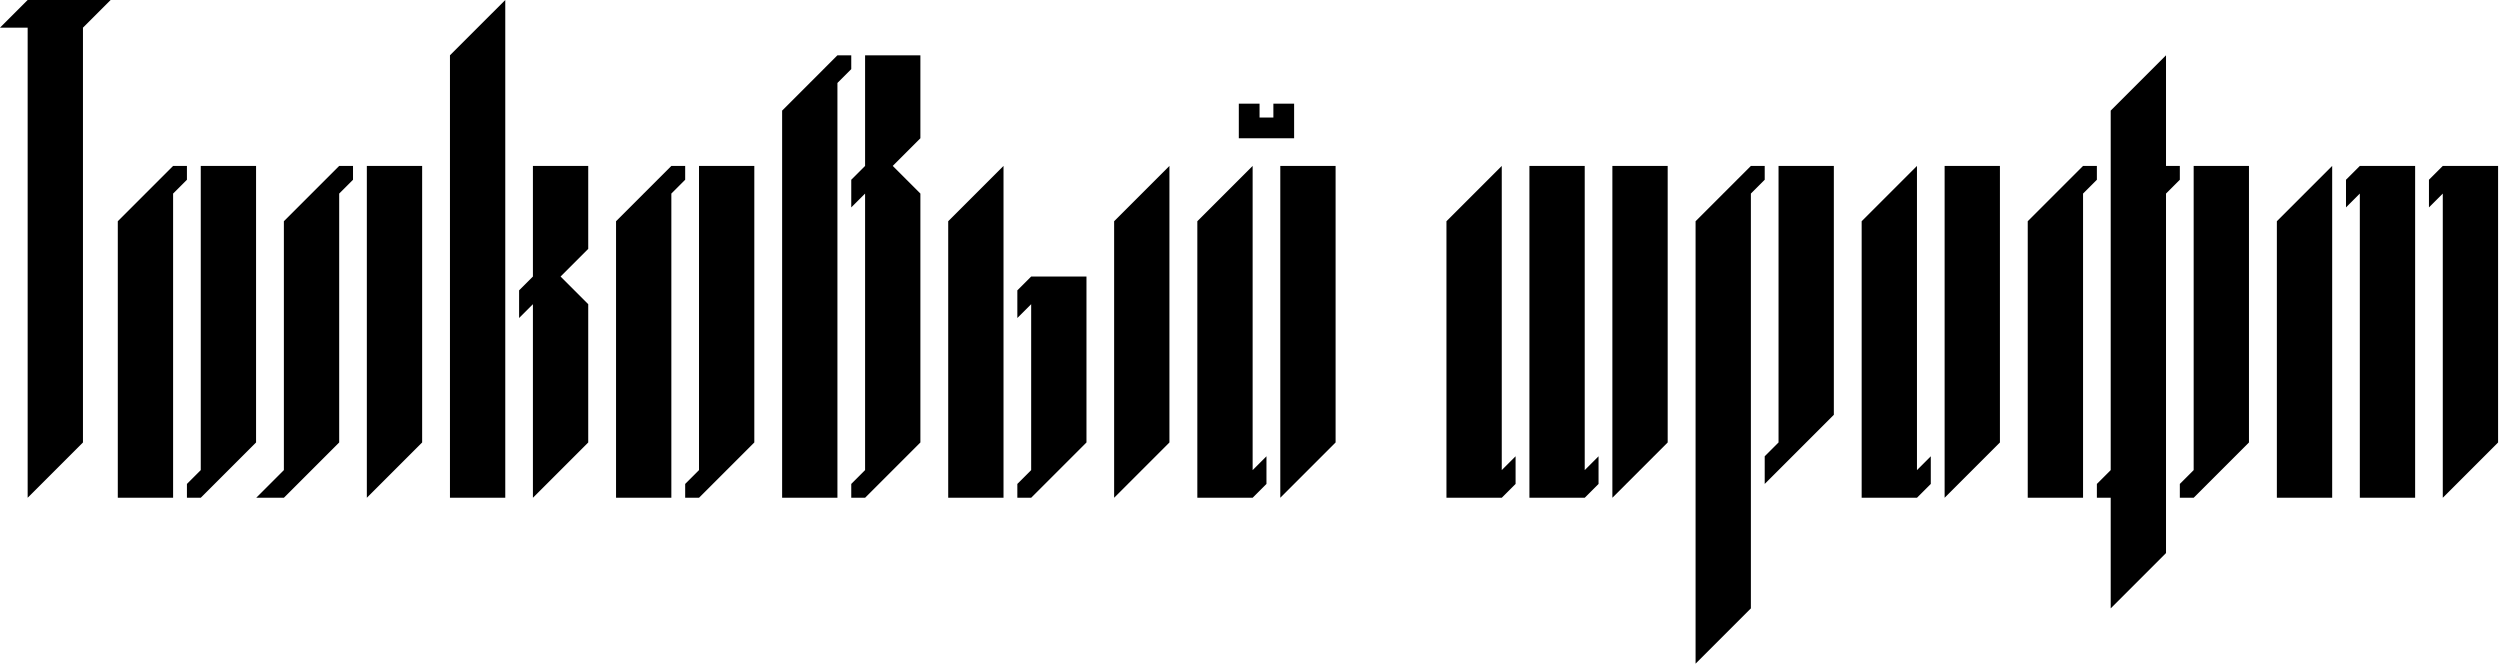
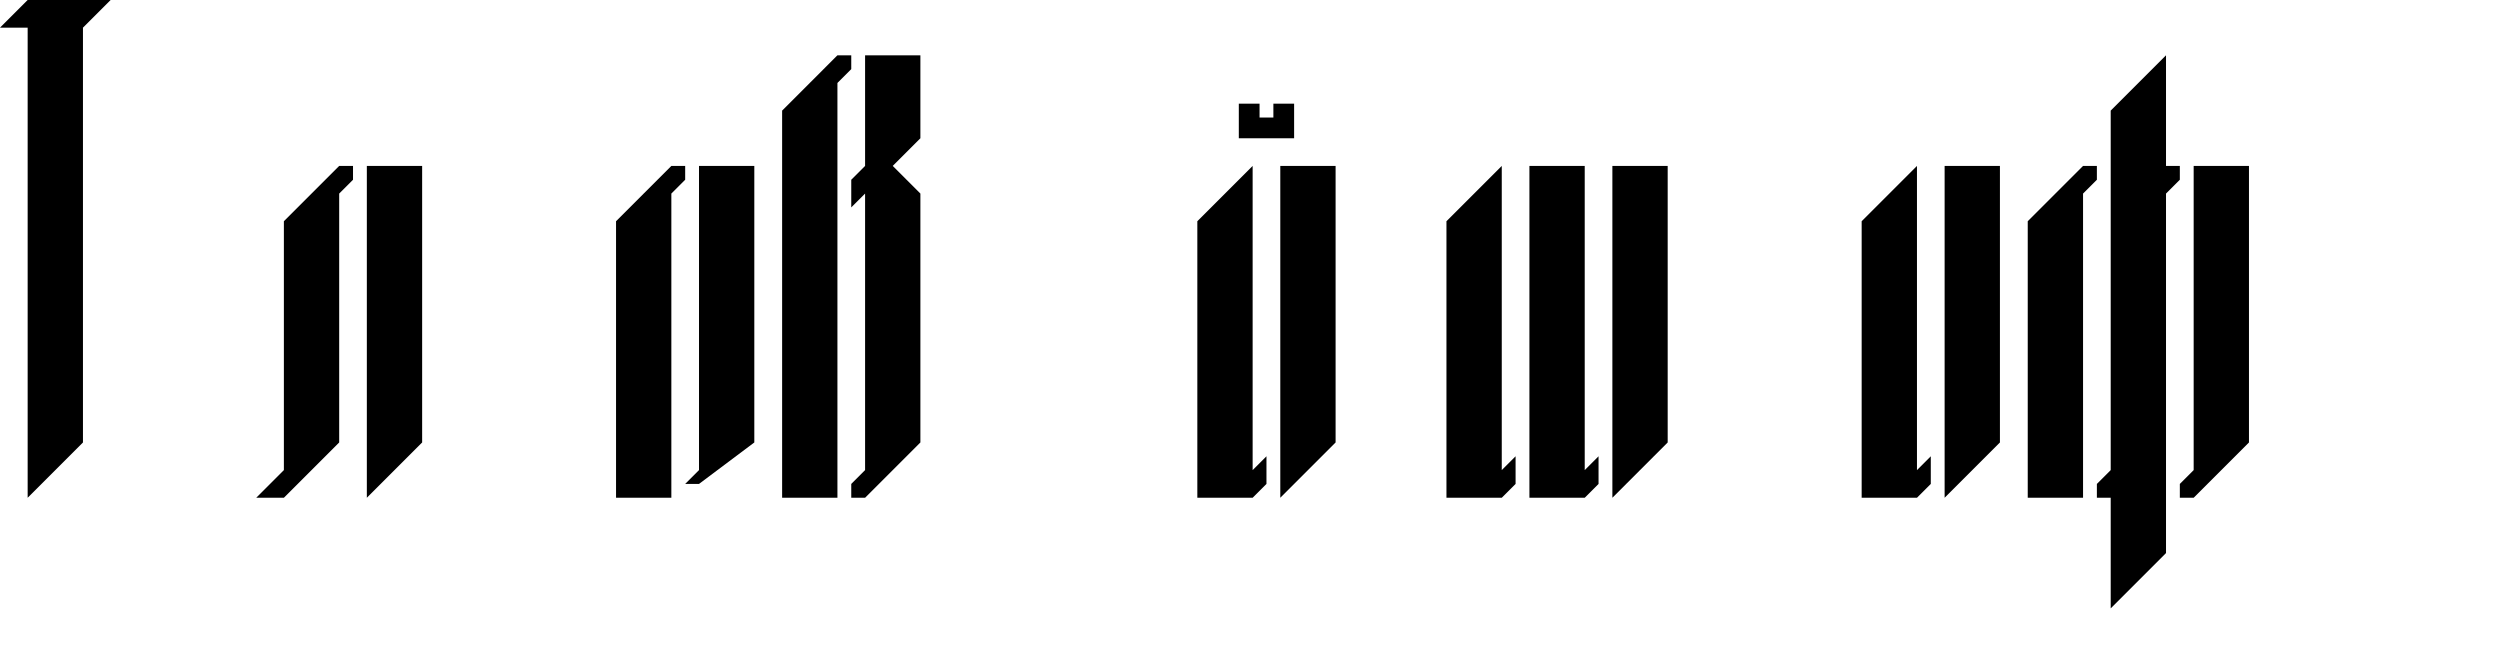
<svg xmlns="http://www.w3.org/2000/svg" width="614" height="163" viewBox="0 0 614 163" fill="none">
  <path d="M6.792 0L0 6.792H6.792V122.25L20.375 108.667V6.792L27.167 0H6.792Z" fill="black" />
-   <path d="M62.889 40.75H49.306V115.458L45.91 118.854V122.25H49.306L62.889 108.667V40.75ZM45.91 40.75H42.514L28.931 54.333V122.25H42.514V47.542L45.91 44.146V40.75Z" fill="black" />
  <path d="M103.679 40.75H90.096V122.25L103.679 108.667V40.75ZM69.721 54.333V115.458L62.929 122.25H69.721L83.304 108.667V47.542L86.7 44.146V40.75H83.304L69.721 54.333Z" fill="black" />
-   <path d="M124.094 122.25V0L110.51 13.583V122.25H124.094ZM144.469 40.75H130.885V67.917L127.49 71.312V78.104L130.885 74.708V122.25L144.469 108.667V74.708L137.677 67.917L144.469 61.125V40.75Z" fill="black" />
-   <path d="M185.259 40.75H171.675V115.458L168.279 118.854V122.25H171.675L185.259 108.667V40.75ZM168.279 40.75H164.884L151.3 54.333V122.25H164.884V47.542L168.279 44.146V40.75Z" fill="black" />
+   <path d="M185.259 40.75H171.675V115.458L168.279 118.854H171.675L185.259 108.667V40.75ZM168.279 40.75H164.884L151.3 54.333V122.25H164.884V47.542L168.279 44.146V40.75Z" fill="black" />
  <path d="M205.673 122.25V20.375L209.069 16.979V13.583H205.673L192.09 27.167V122.25H205.673ZM226.048 13.583H212.465V40.75L209.069 44.146V50.938L212.465 47.542V115.458L209.069 118.854V122.25H212.465L226.048 108.667V47.542L219.257 40.75L226.048 33.958V13.583Z" fill="black" />
-   <path d="M246.463 122.25V40.75L232.88 54.333V122.25H246.463ZM253.255 67.917L249.859 71.312V78.104L253.255 74.708V115.458L249.859 118.854V122.25H253.255L266.838 108.667V67.917H253.255ZM287.213 40.75L273.63 54.333V122.25L287.213 108.667V40.75Z" fill="black" />
  <path d="M328.023 40.75H314.44V122.25L328.023 108.667V40.75ZM311.044 112.062L307.648 115.458V40.75L294.065 54.333V122.25H307.648L311.044 118.854V112.062ZM317.835 25.469H312.742V28.865H309.346V25.469H304.252V33.958H317.835V25.469Z" fill="black" />
  <path d="M372.228 118.854V112.062L368.833 115.458V40.75L355.249 54.333V122.25H368.833L372.228 118.854ZM395.999 40.75V122.25L409.583 108.667V40.75H395.999ZM392.603 112.062L389.208 115.458V40.75H375.624V122.25H389.208L392.603 118.854V112.062Z" fill="black" />
-   <path d="M430.017 149.417V47.542L433.413 44.146V40.75H430.017L416.434 54.333V163L430.017 149.417ZM436.809 40.75V108.667L433.413 112.062V118.854L450.392 101.875V40.75H436.809Z" fill="black" />
  <path d="M491.182 40.75H477.599V122.25L491.182 108.667V40.75ZM474.203 112.062L470.807 115.458V40.75L457.224 54.333V122.25H470.807L474.203 118.854V112.062Z" fill="black" />
  <path d="M552.347 40.75H538.764V115.458L535.368 118.854V122.25H538.764L552.347 108.667V40.75ZM514.993 40.75H511.597L498.013 54.333V122.25H511.597V47.542L514.993 44.146V40.75ZM535.368 40.75H531.972V13.583L518.389 27.167V115.458L514.993 118.854V122.25H518.389V149.417L531.972 135.833V47.542L535.368 44.146V40.75Z" fill="black" />
-   <path d="M572.782 122.25V40.75L559.198 54.333V122.25H572.782ZM599.948 40.75L596.552 44.146V50.938L599.948 47.542V122.25L613.531 108.667V40.75H599.948ZM593.156 40.75H579.573L576.177 44.146V50.938L579.573 47.542V122.25H593.156V40.75Z" fill="black" />
</svg>